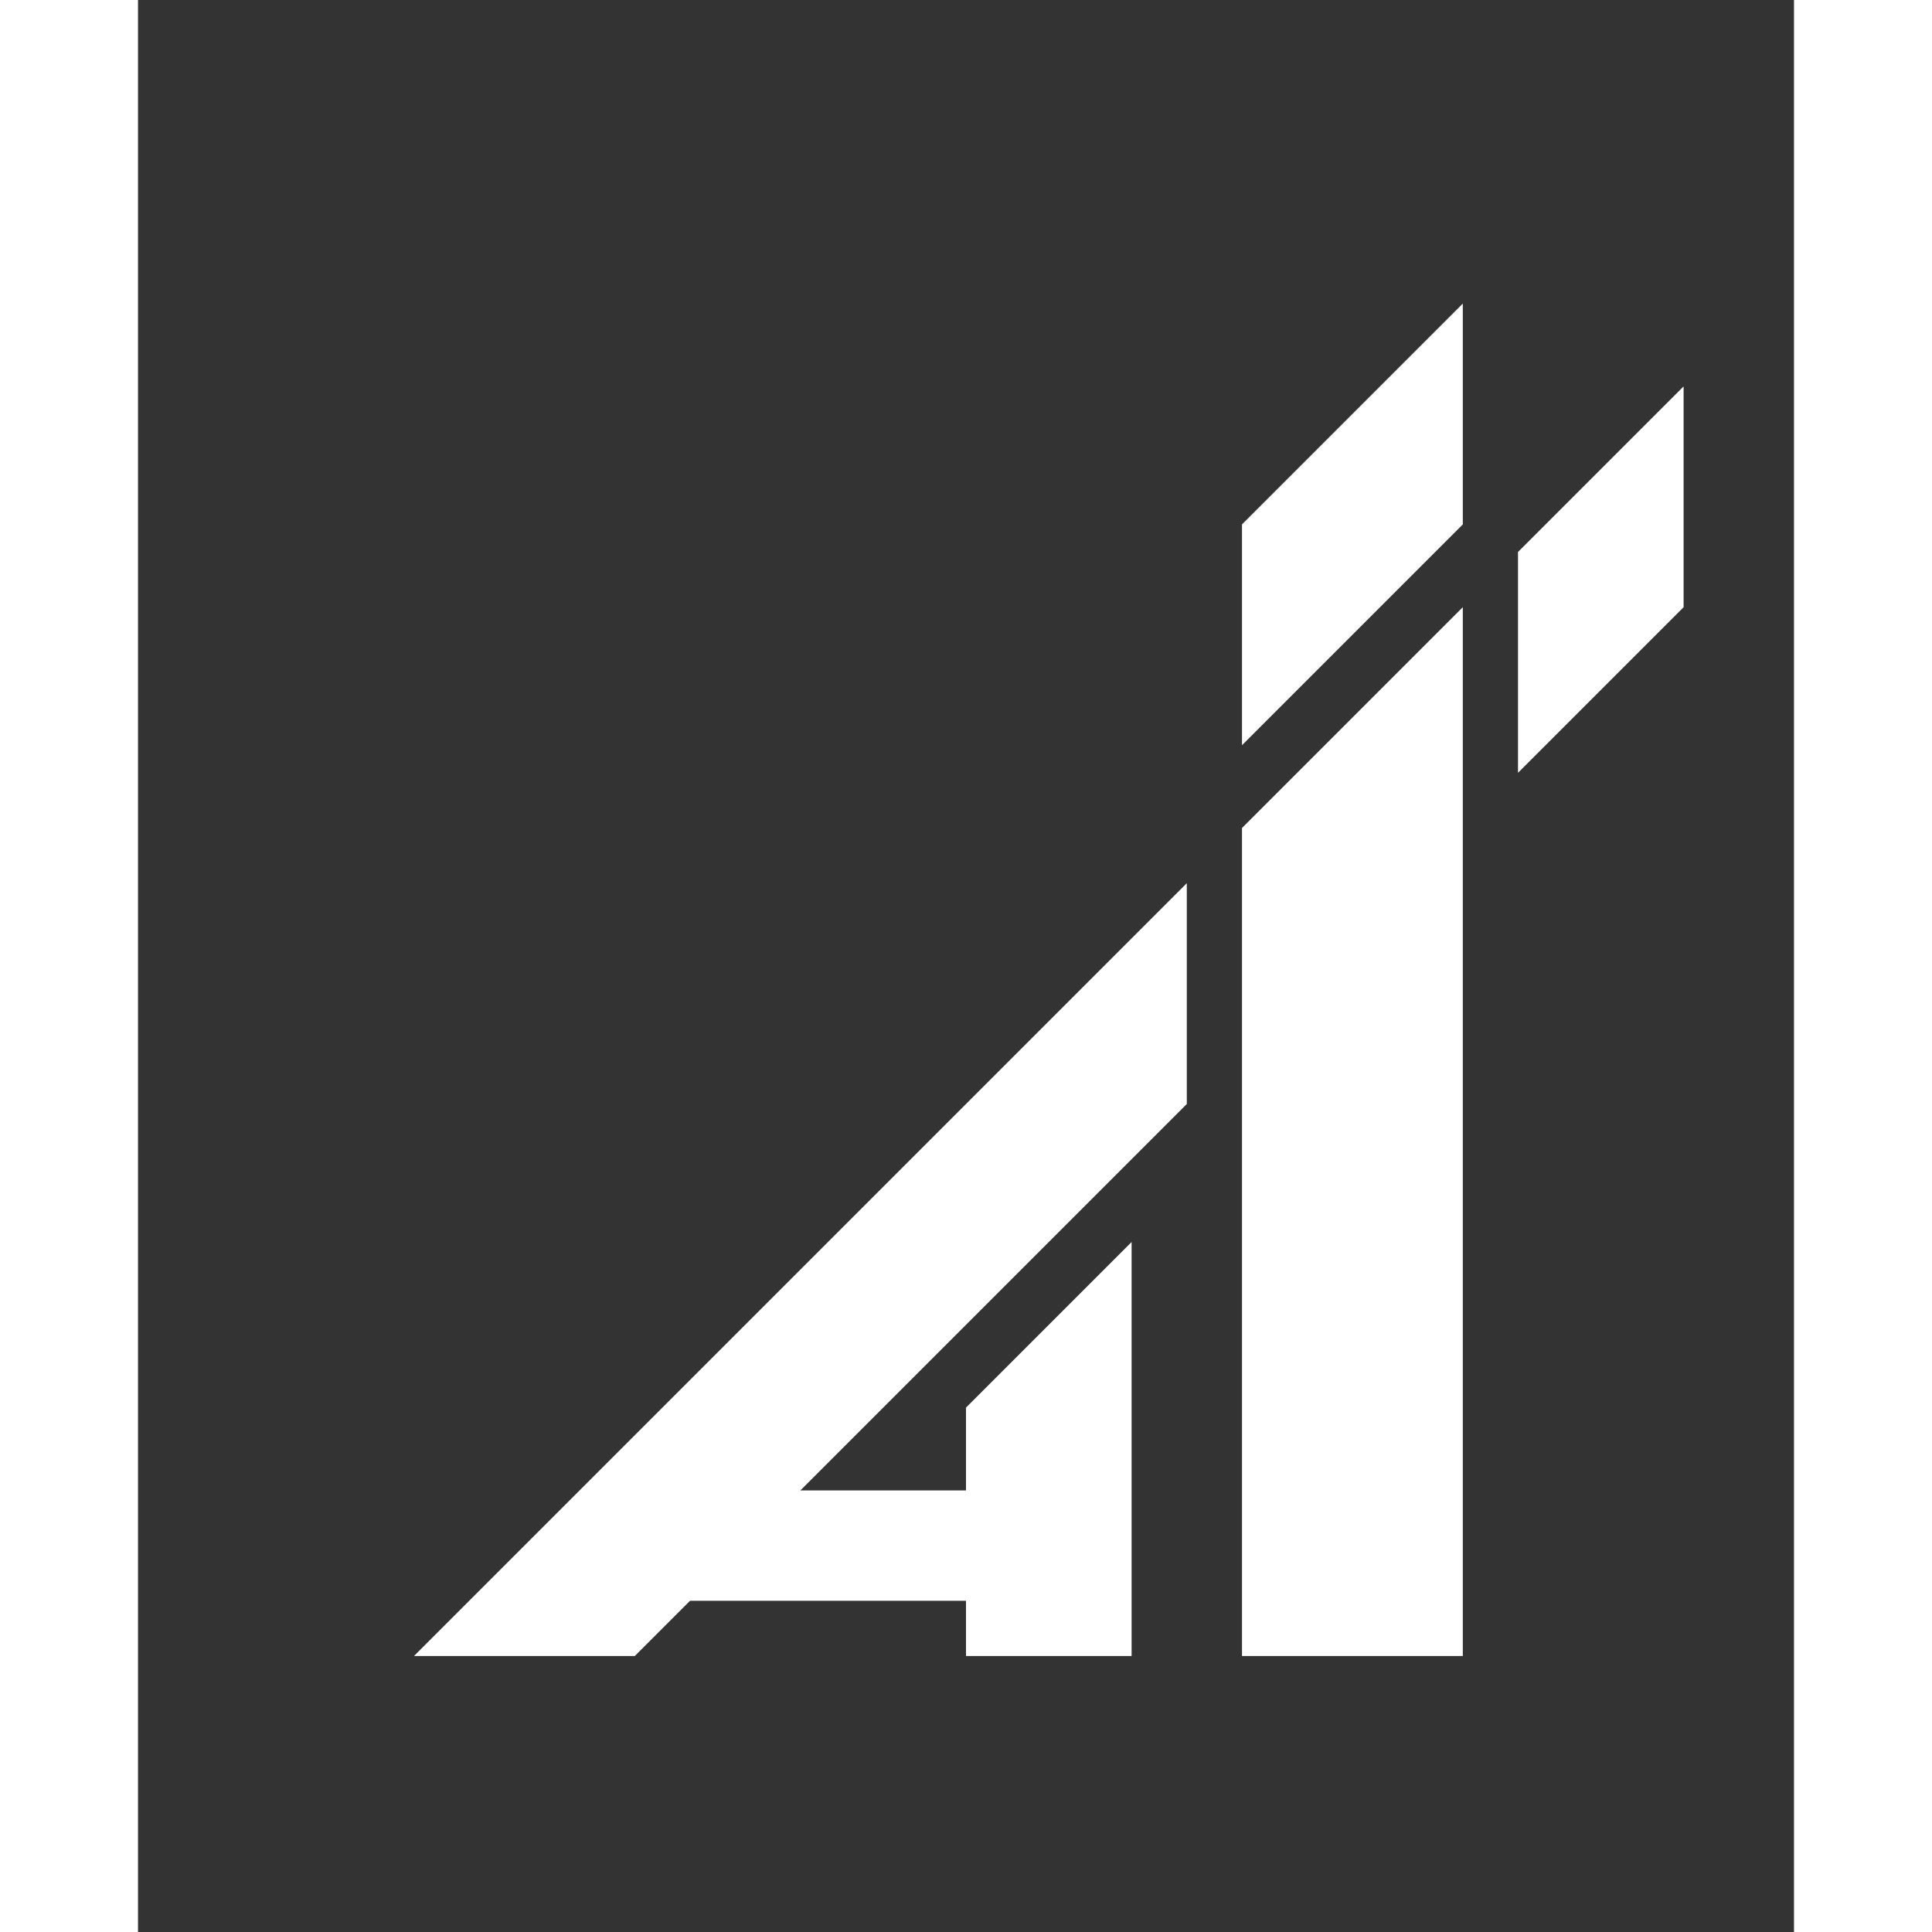
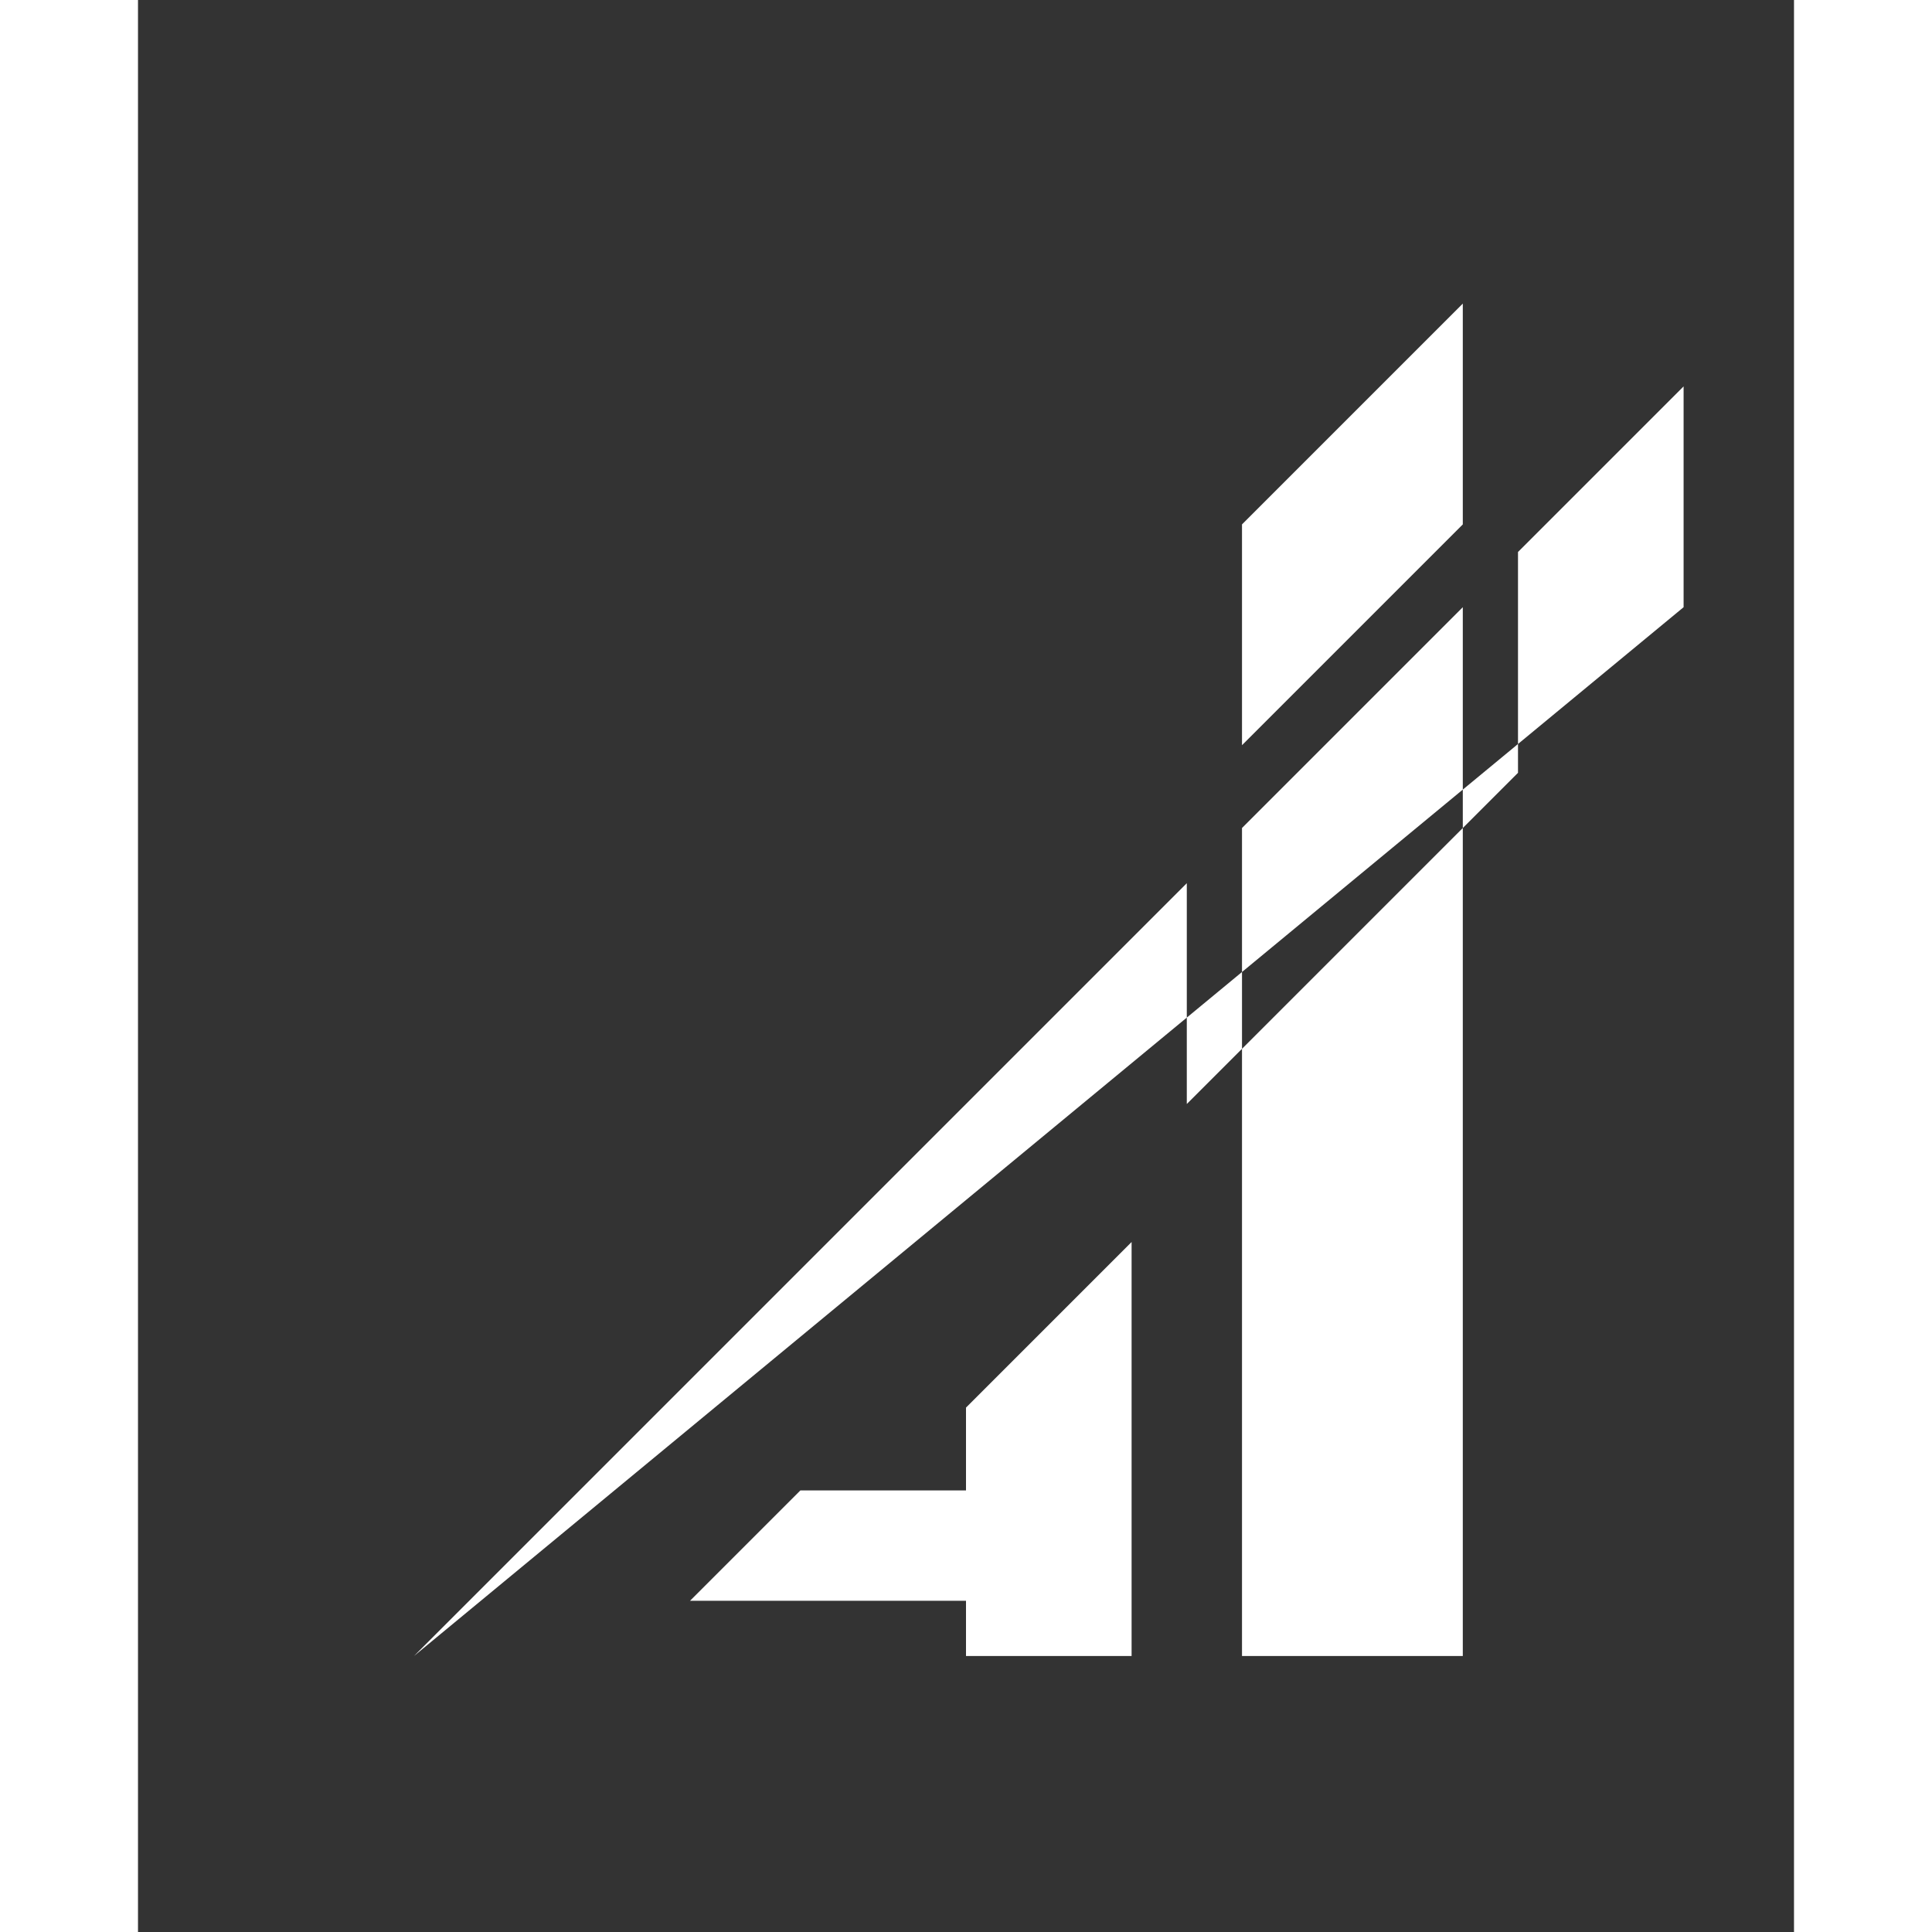
<svg xmlns="http://www.w3.org/2000/svg" width="100" height="100" viewBox="-5 -30 30 35">
  <rect x="-5" y="-30" width="30" height="35" fill="#333333" stroke="none" />
-   <path d="M 19 0 L 19 -19 L 15 -15 L 15 0 Z M 13 0 L 13 -7.5 L 10 -4.5 L 10 0 Z M 23 -19 L 23 -23 L 20 -20 L 20 -16 Z M 4 0 L 14 -10 L 14 -14 L 0 0 Z M 19 -20.5 L 19 -24.5 L 15 -20.5 L 15 -16.5 Z M 10 -1 L 10 -3 L 7 -3 L 5 -1 Z" fill="white" />
+   <path d="M 19 0 L 19 -19 L 15 -15 L 15 0 Z M 13 0 L 13 -7.5 L 10 -4.5 L 10 0 Z M 23 -19 L 23 -23 L 20 -20 L 20 -16 Z L 14 -10 L 14 -14 L 0 0 Z M 19 -20.5 L 19 -24.5 L 15 -20.5 L 15 -16.5 Z M 10 -1 L 10 -3 L 7 -3 L 5 -1 Z" fill="white" />
</svg>